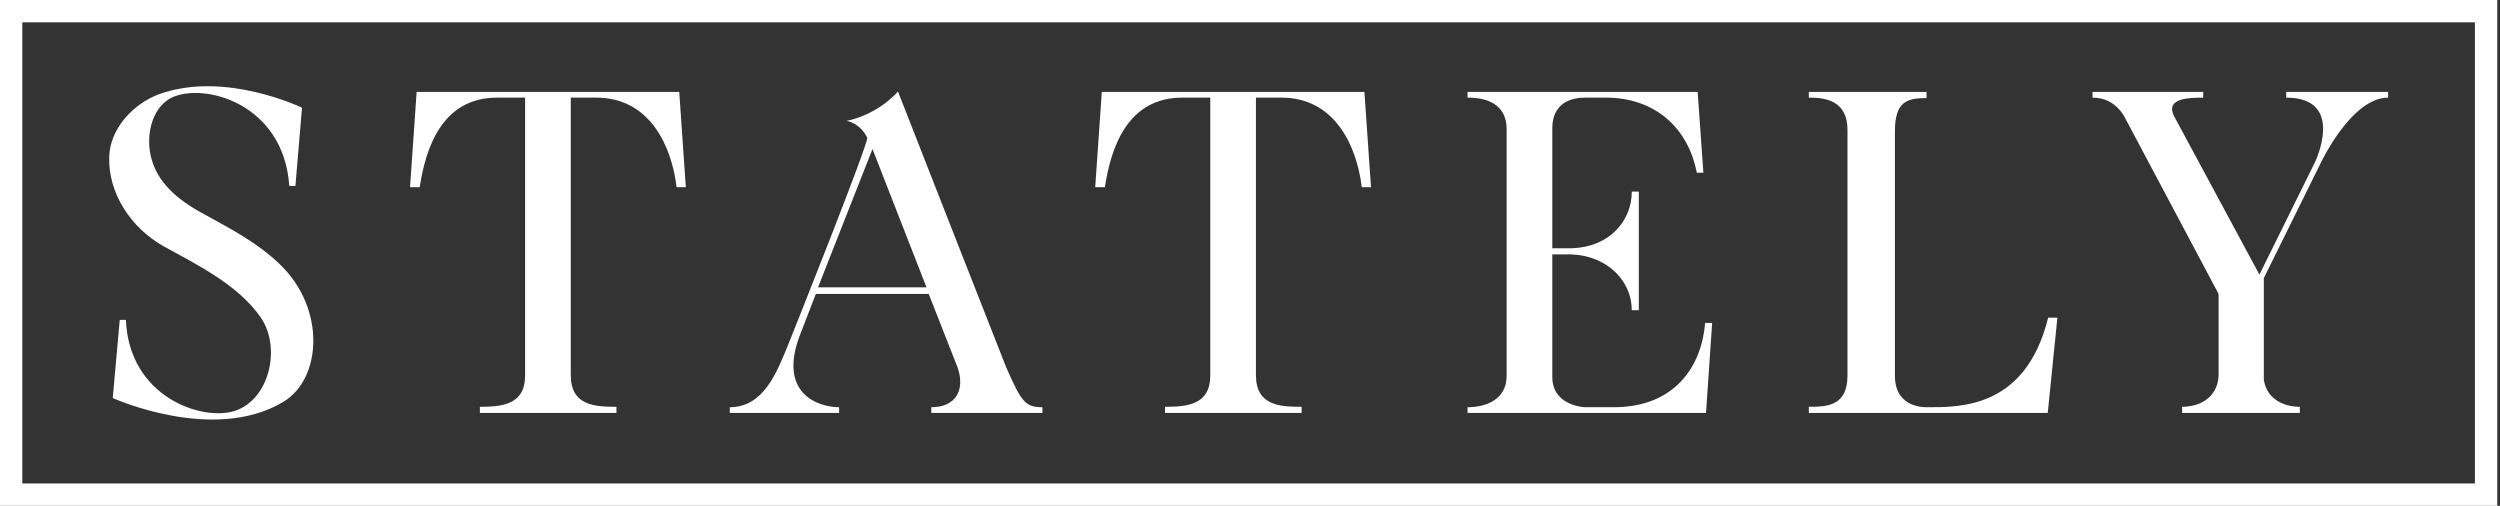
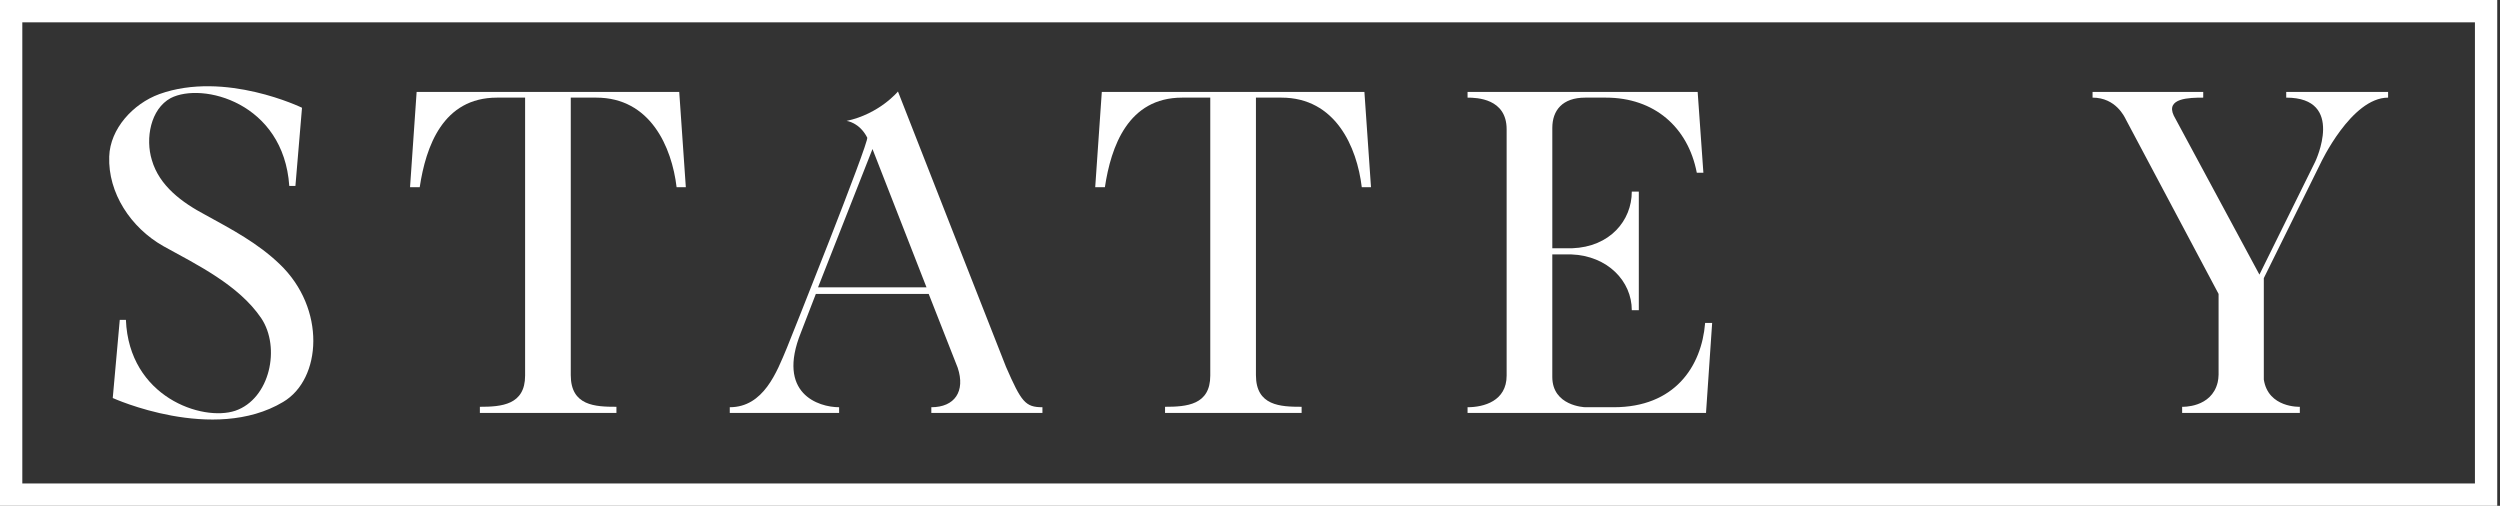
<svg xmlns="http://www.w3.org/2000/svg" fill="none" viewBox="0 0 173 35" height="35" width="173">
  <rect x="0" y="0" width="173" height="35" fill="#333333" stroke="none" />
  <path fill="white" d="M0 0V35H172.809V34.228V0H0ZM171.265 33.456H1.544V1.544H171.265V33.456Z" />
  <path fill="white" d="M19.592 27.816C14.761 30.703 7.802 27.543 7.802 27.543L8.288 22.133H8.713C8.926 27.482 14.001 29.184 16.28 28.424C18.68 27.603 19.44 24.048 18.073 22.012C16.523 19.732 13.667 18.335 11.296 17.028C9.047 15.752 7.467 13.351 7.558 10.829C7.619 8.914 9.2 7.182 11.023 6.513C15.581 4.873 20.899 7.456 20.899 7.456L20.443 12.865H20.018C19.623 7.091 14.001 5.663 11.813 6.787C10.415 7.546 10.051 9.583 10.507 11.072C11.023 12.864 12.603 14.019 14.214 14.87C16.037 15.873 17.83 16.815 19.35 18.274C22.57 21.343 22.267 26.236 19.592 27.816Z" />
  <path fill="white" d="M47.459 12.956H46.821C46.487 10.16 44.998 6.756 41.26 6.756H39.497V25.962C39.497 28.089 41.199 28.15 42.657 28.15V28.576H33.207V28.15C34.696 28.15 36.337 28.029 36.337 25.992V6.756H34.392C30.654 6.756 29.469 10.13 29.044 12.956H28.375L28.831 6.361H47.003L47.459 12.956Z" />
  <path fill="white" d="M72.136 28.18V28.575H64.448V28.18C66.059 28.18 66.819 27.086 66.272 25.445L64.266 20.34H56.456L55.423 23.014C53.721 27.238 56.638 28.18 58.067 28.18V28.575H50.5V28.18C52.84 28.18 53.752 25.749 54.45 24.078C54.663 23.561 60.164 9.795 60.012 9.522C59.465 8.458 58.584 8.367 58.584 8.367C60.863 7.881 62.139 6.331 62.139 6.331C62.139 6.331 69.554 25.263 69.615 25.385C70.678 27.816 70.951 28.18 72.136 28.18ZM64.114 19.884L60.376 10.312L56.608 19.884H64.114Z" />
  <path fill="white" d="M94.873 12.956H94.235C93.9 10.16 92.411 6.756 88.674 6.756H86.911V25.962C86.911 28.089 88.613 28.15 90.072 28.15V28.576H80.621V28.15C82.11 28.15 83.751 28.029 83.751 25.992V6.756H81.806C78.068 6.756 76.883 10.13 76.458 12.956H75.789L76.245 6.361H94.417L94.873 12.956Z" />
  <path fill="white" d="M118.056 28.576H101.555V28.18C102.679 28.18 104.259 27.755 104.259 25.992V8.944C104.259 6.817 102.193 6.756 101.555 6.756V6.361H117.478L117.874 11.953H117.418C116.81 8.792 114.47 6.756 111.127 6.756H109.699C108.119 6.756 107.42 7.638 107.42 8.853V17.18H108.787C111.401 17.088 112.92 15.265 112.92 13.259H113.406V21.465H112.92C112.92 19.459 111.249 17.696 108.726 17.605H107.419V26.084C107.419 28.089 109.638 28.18 109.699 28.18H111.674C115.868 28.18 117.752 25.385 117.995 22.346H118.481L118.056 28.576Z" />
-   <path fill="white" d="M142.372 21.981L141.703 28.576H125.172V28.15C126.388 28.15 127.846 28.12 127.846 25.992V8.974C127.846 6.878 126.175 6.756 125.172 6.756V6.361H133.316V6.787C132.04 6.787 131.128 6.969 131.128 9.066V26.023C131.128 27.634 132.252 28.18 133.346 28.18C135.625 28.18 140.183 28.272 141.733 21.981H142.372Z" />
  <path fill="white" d="M165.256 6.361V6.756C162.704 6.756 160.576 11.315 160.576 11.315L156.656 19.246V26.266C156.96 28.241 159.148 28.15 159.148 28.15V28.576H151.004V28.15C151.004 28.15 153.04 28.241 153.466 26.448C153.496 26.296 153.526 26.114 153.526 25.932V20.34L147.114 8.276C147.023 8.093 146.415 6.756 144.805 6.756V6.361H152.463V6.756C151.49 6.756 149.849 6.787 150.426 8.002L156.352 19.003L160.211 11.193C160.211 11.193 162.338 6.756 158.206 6.756V6.361H165.256Z" />
</svg>